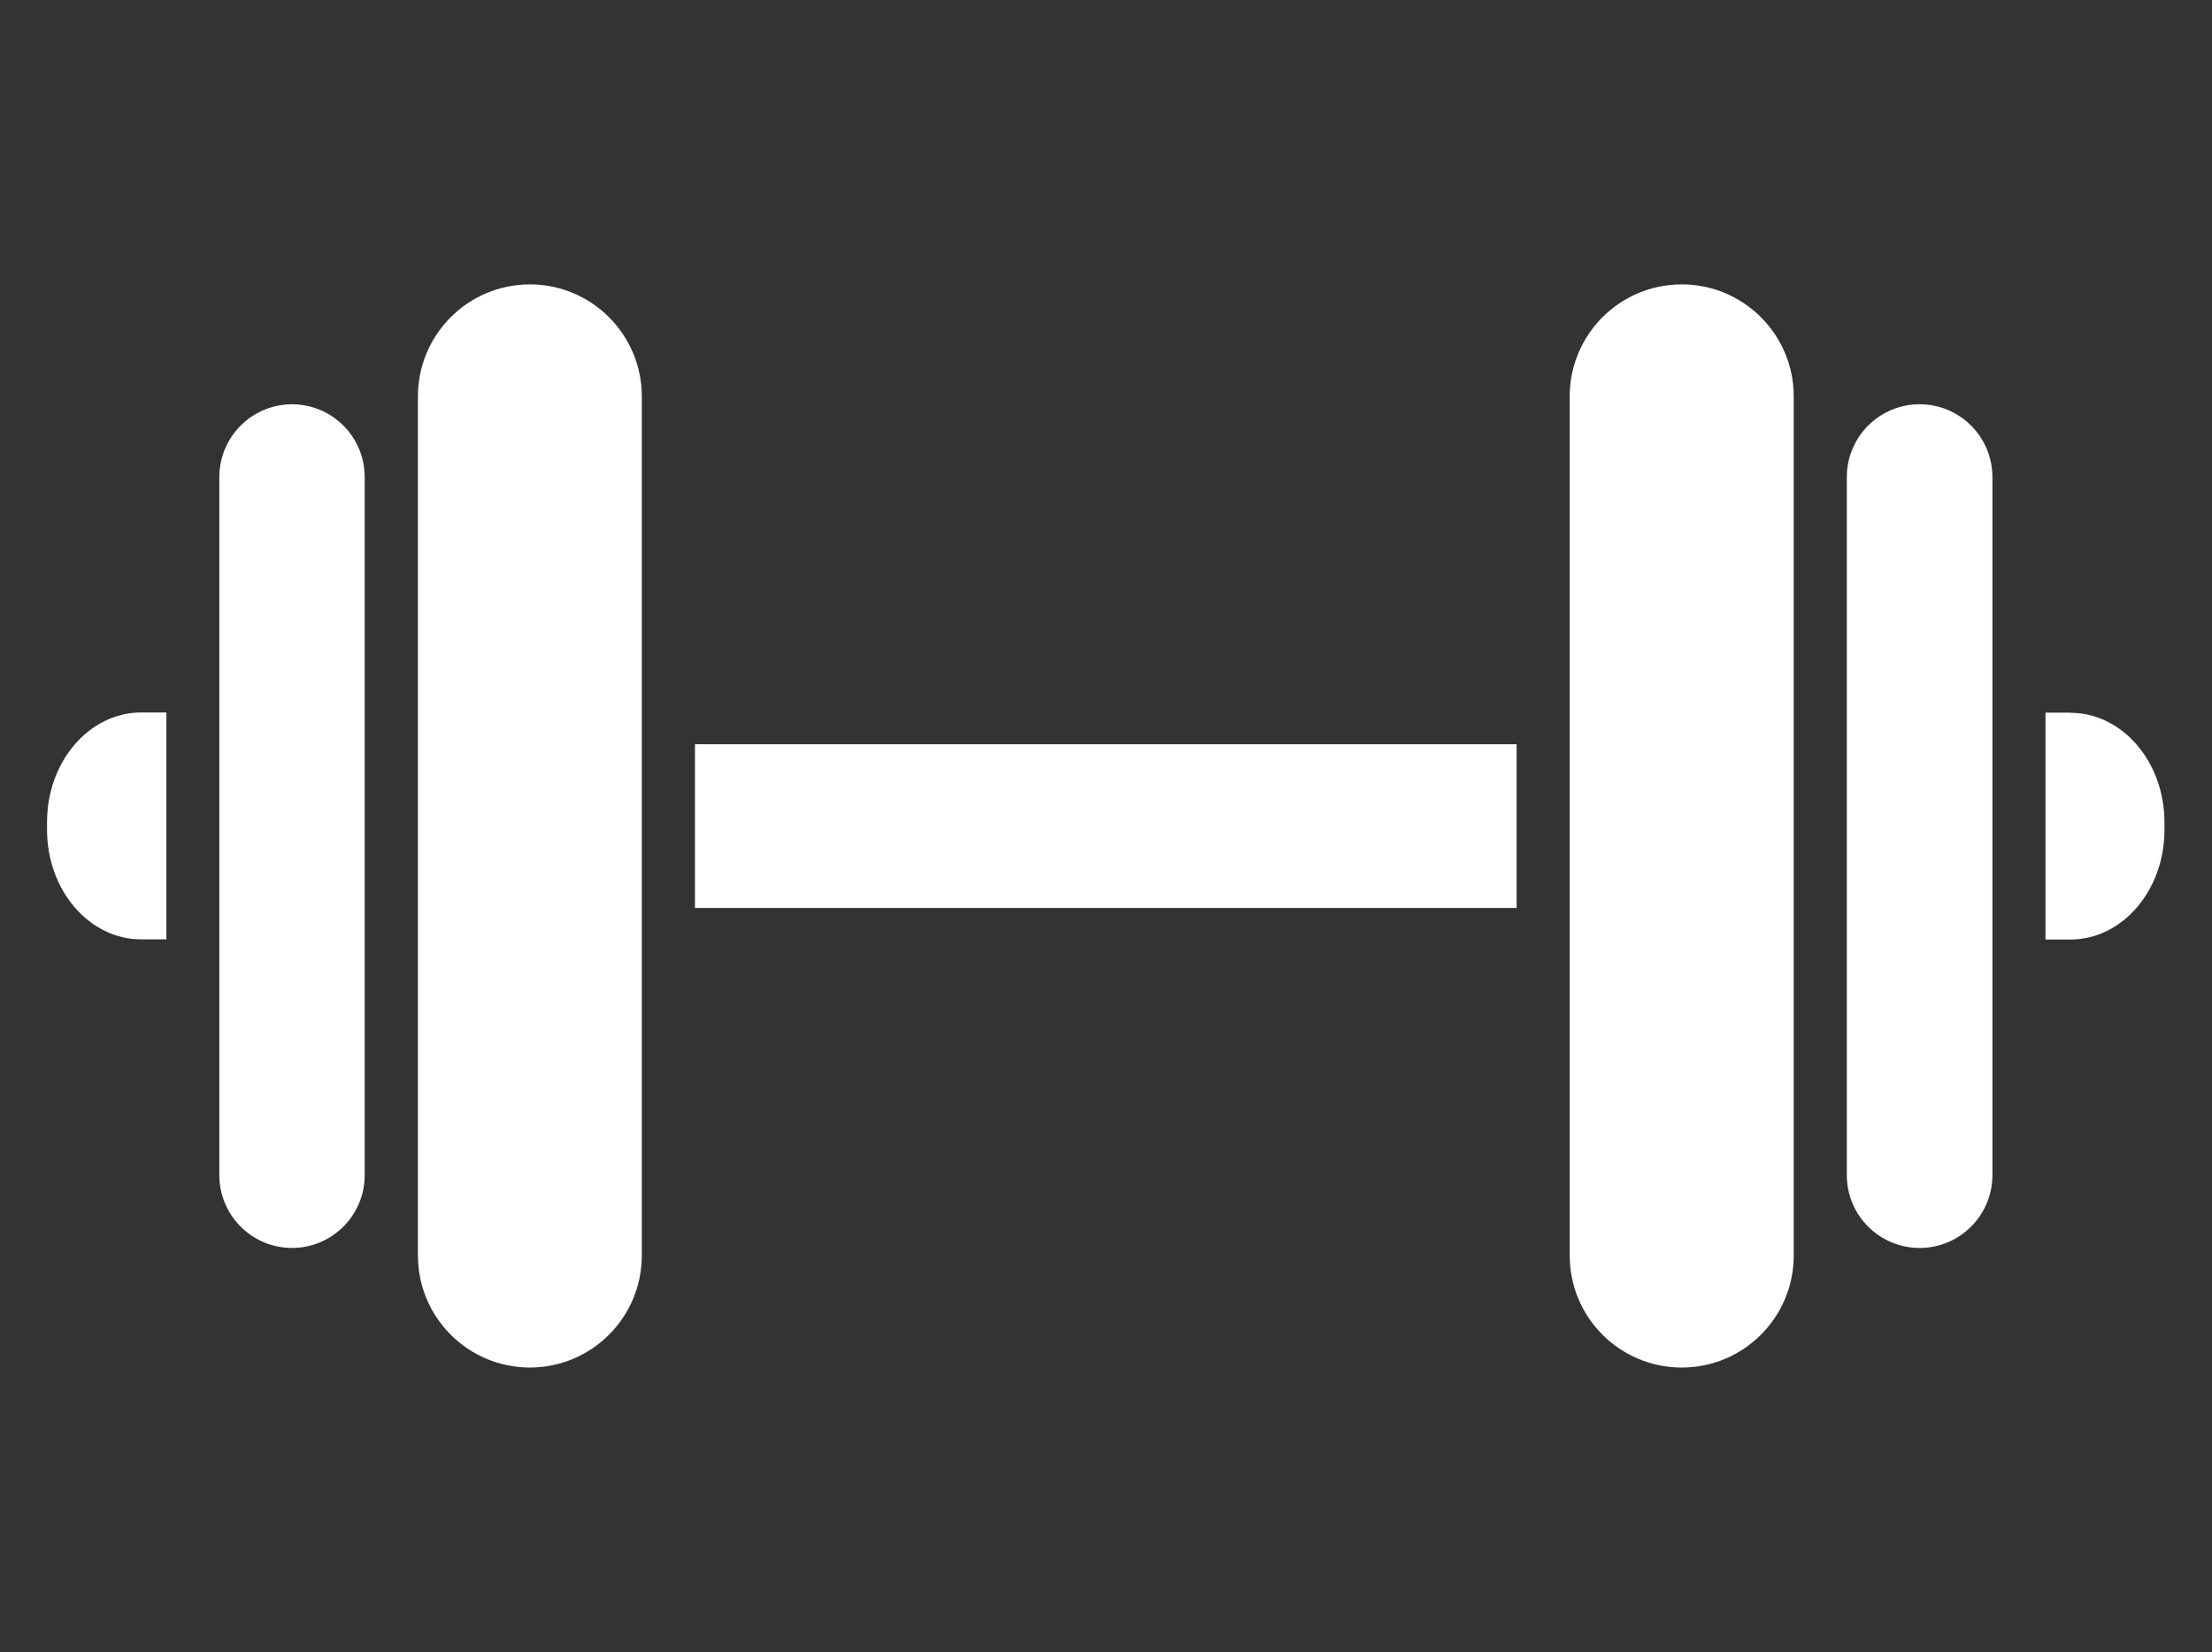
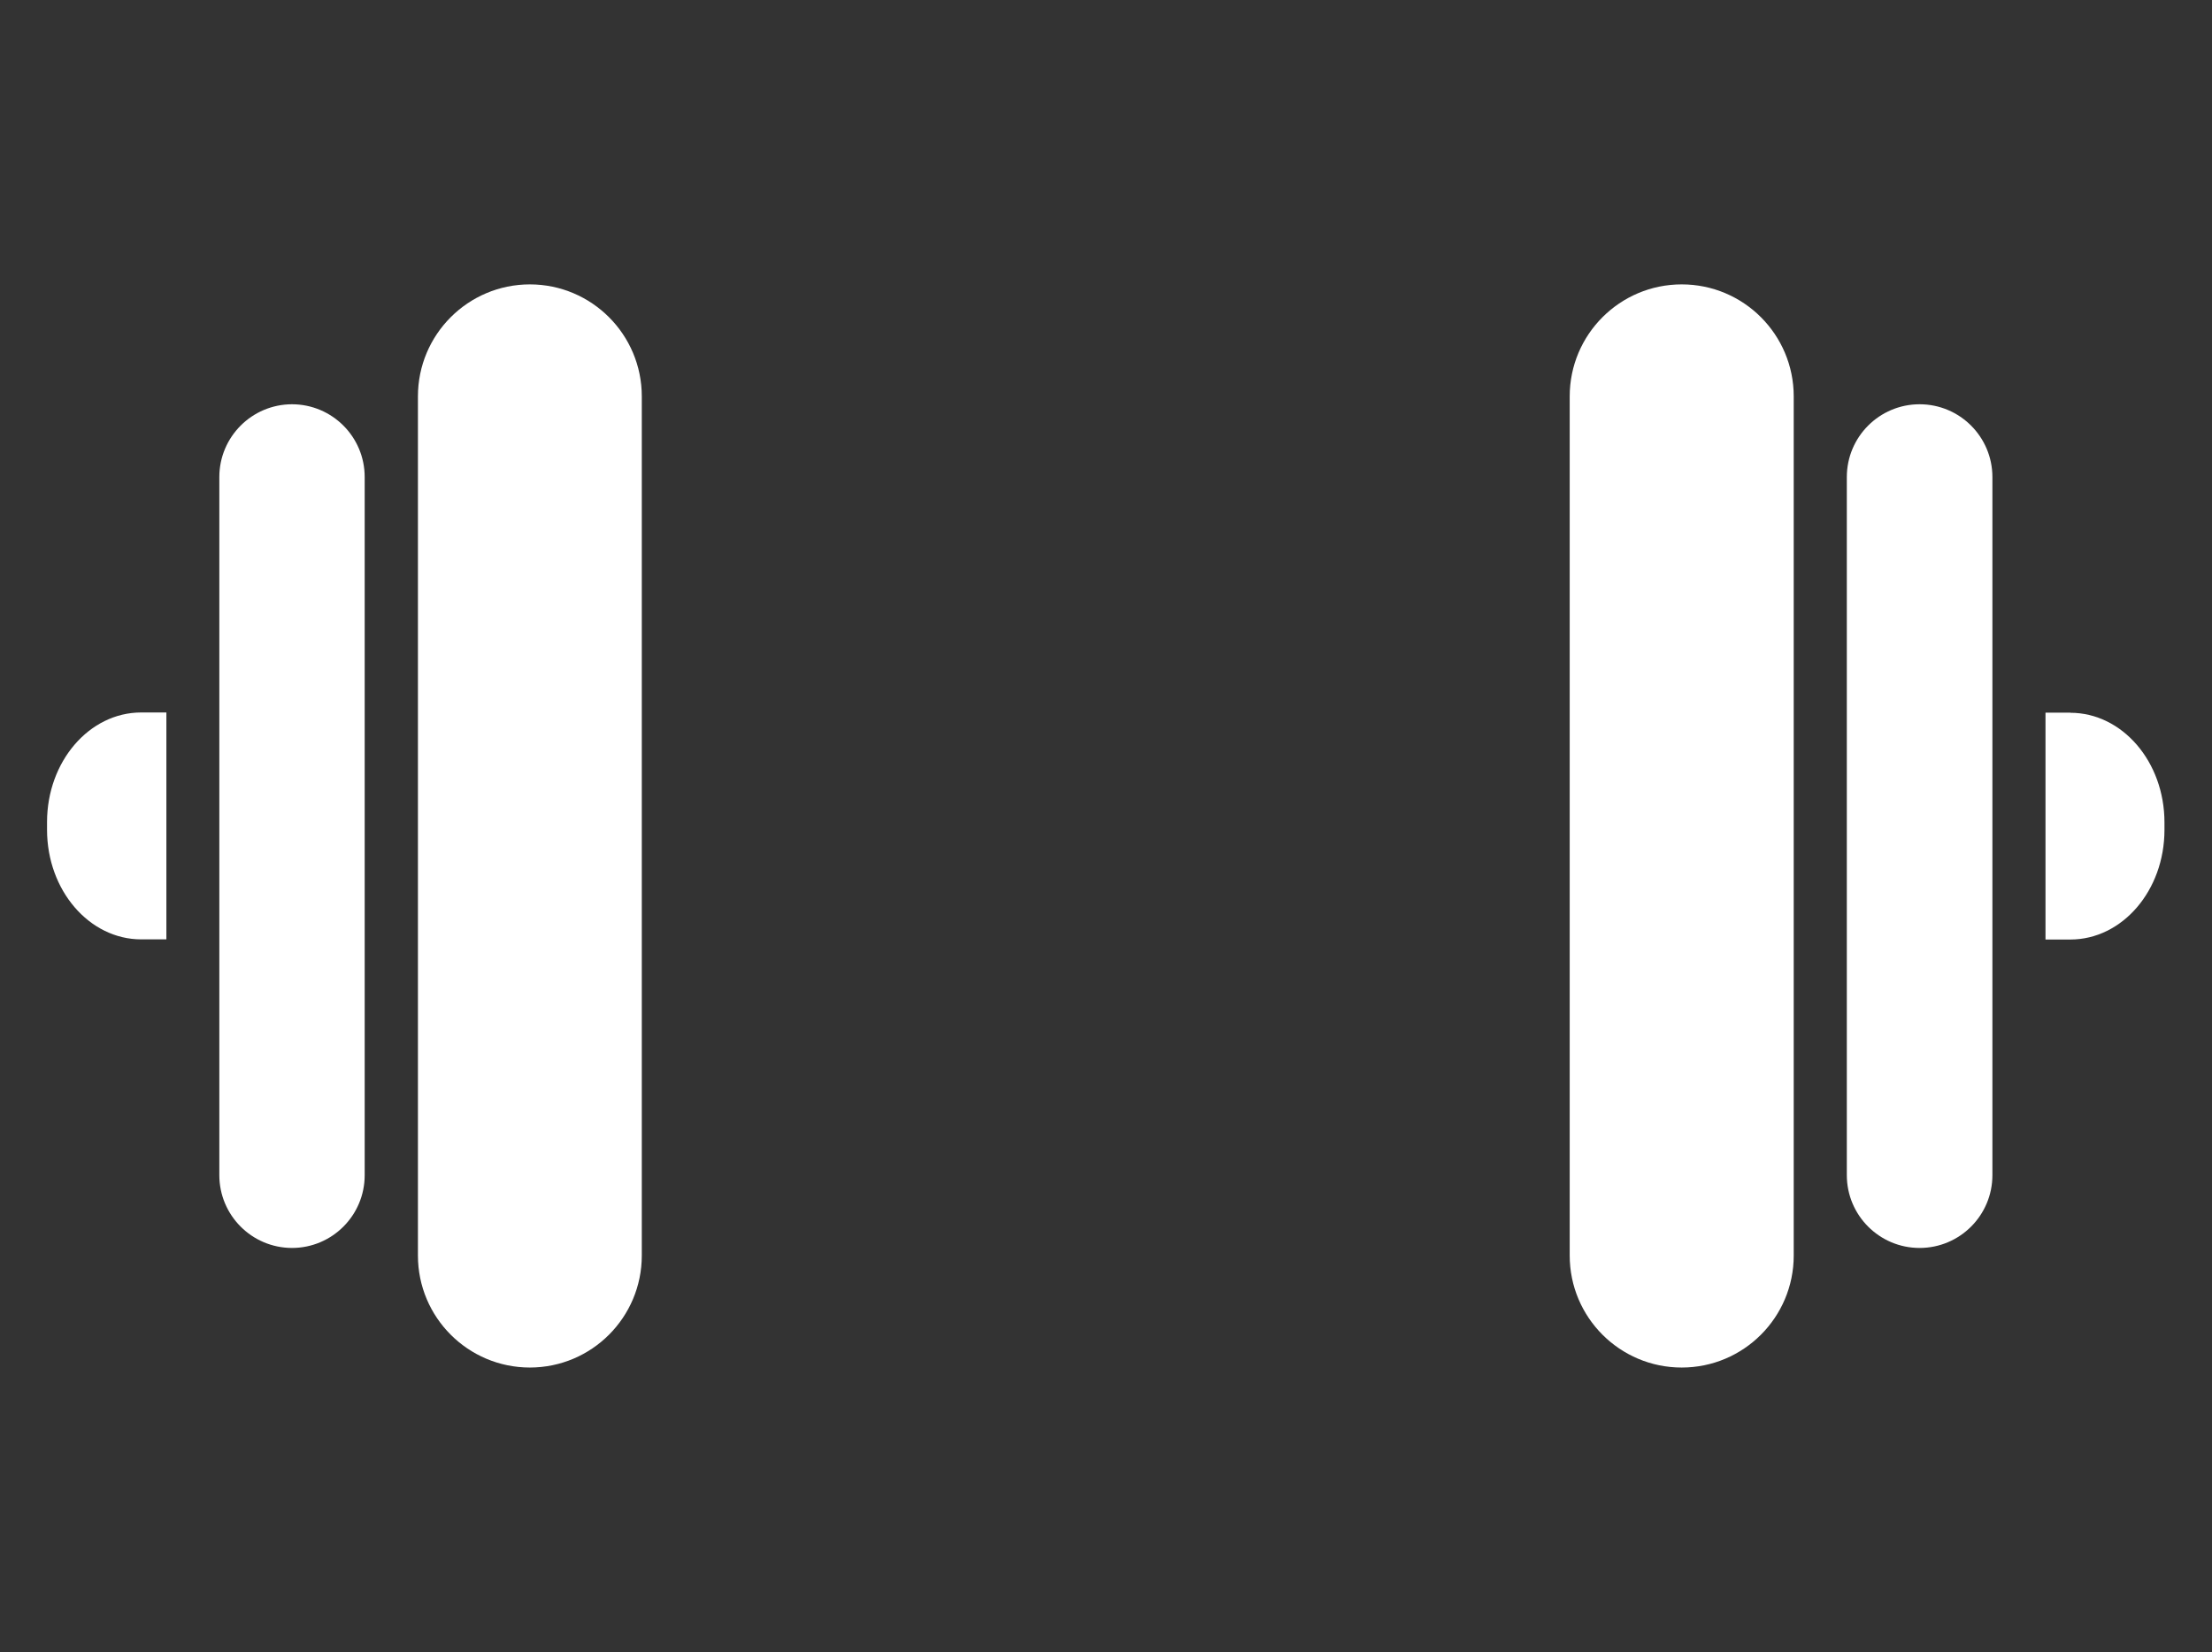
<svg xmlns="http://www.w3.org/2000/svg" width="1371" height="1024" viewBox="0 0 1371 1024">
  <rect x="0" y="0" width="1371" height="1024" fill="#333333" stroke="none" />
  <title />
  <g id="icomoon-ignore" />
  <path fill="#fff" d="M29.157 509.586v4.688c0 37.501 26.157 67.923 58.36 67.923h15.61v-140.627h-15.61c-32.204 0-58.36 30.422-58.36 67.923z" />
-   <path fill="#fff" d="M430.741 461.257h509.258v101.486h-509.258v-101.486z" />
  <path fill="#fff" d="M328.411 176.253v0c-38.321 0.027-69.376 31.098-69.376 69.423v0 532.461c0 38.325 31.055 69.396 69.373 69.423h0.003c38.321-0.027 69.376-31.098 69.376-69.423v0-532.461c0-38.325-31.055-69.396-69.373-69.423h-0.003z" />
  <path fill="#fff" d="M180.94 250.551v0c-24.87 0.080-45.001 20.26-45.001 45.141 0 0 0 0 0 0v0 432.616c0 0 0 0 0 0 0 24.881 20.13 45.061 44.993 45.141h0.008c24.905 0 45.094-20.189 45.094-45.094 0-0.016 0-0.033 0-0.049v0.003-432.616c0-0.014 0-0.030 0-0.047 0-24.905-20.189-45.094-45.094-45.094v0z" />
  <path fill="#fff" d="M1283.176 441.663h-15.375v140.627h15.375c32.25 0 58.36-30.422 58.36-67.923v-4.688c0-37.501-26.11-67.923-58.36-67.923z" />
  <path fill="#fff" d="M1042.328 176.253v0c-38.341 0-69.423 31.082-69.423 69.423v0 532.461c0 38.341 31.082 69.423 69.423 69.423v0 0c38.341 0 69.423-31.082 69.423-69.423v0-532.461c0-38.341-31.082-69.423-69.423-69.423v0z" />
  <path fill="#fff" d="M1189.753 250.551v0c-24.911 0.027-45.094 20.227-45.094 45.141v0 432.616c0 24.914 20.184 45.115 45.092 45.141h0.003c24.931 0 45.141-20.21 45.141-45.141v0-432.616c0-24.931-20.21-45.141-45.141-45.141v0z" />
</svg>